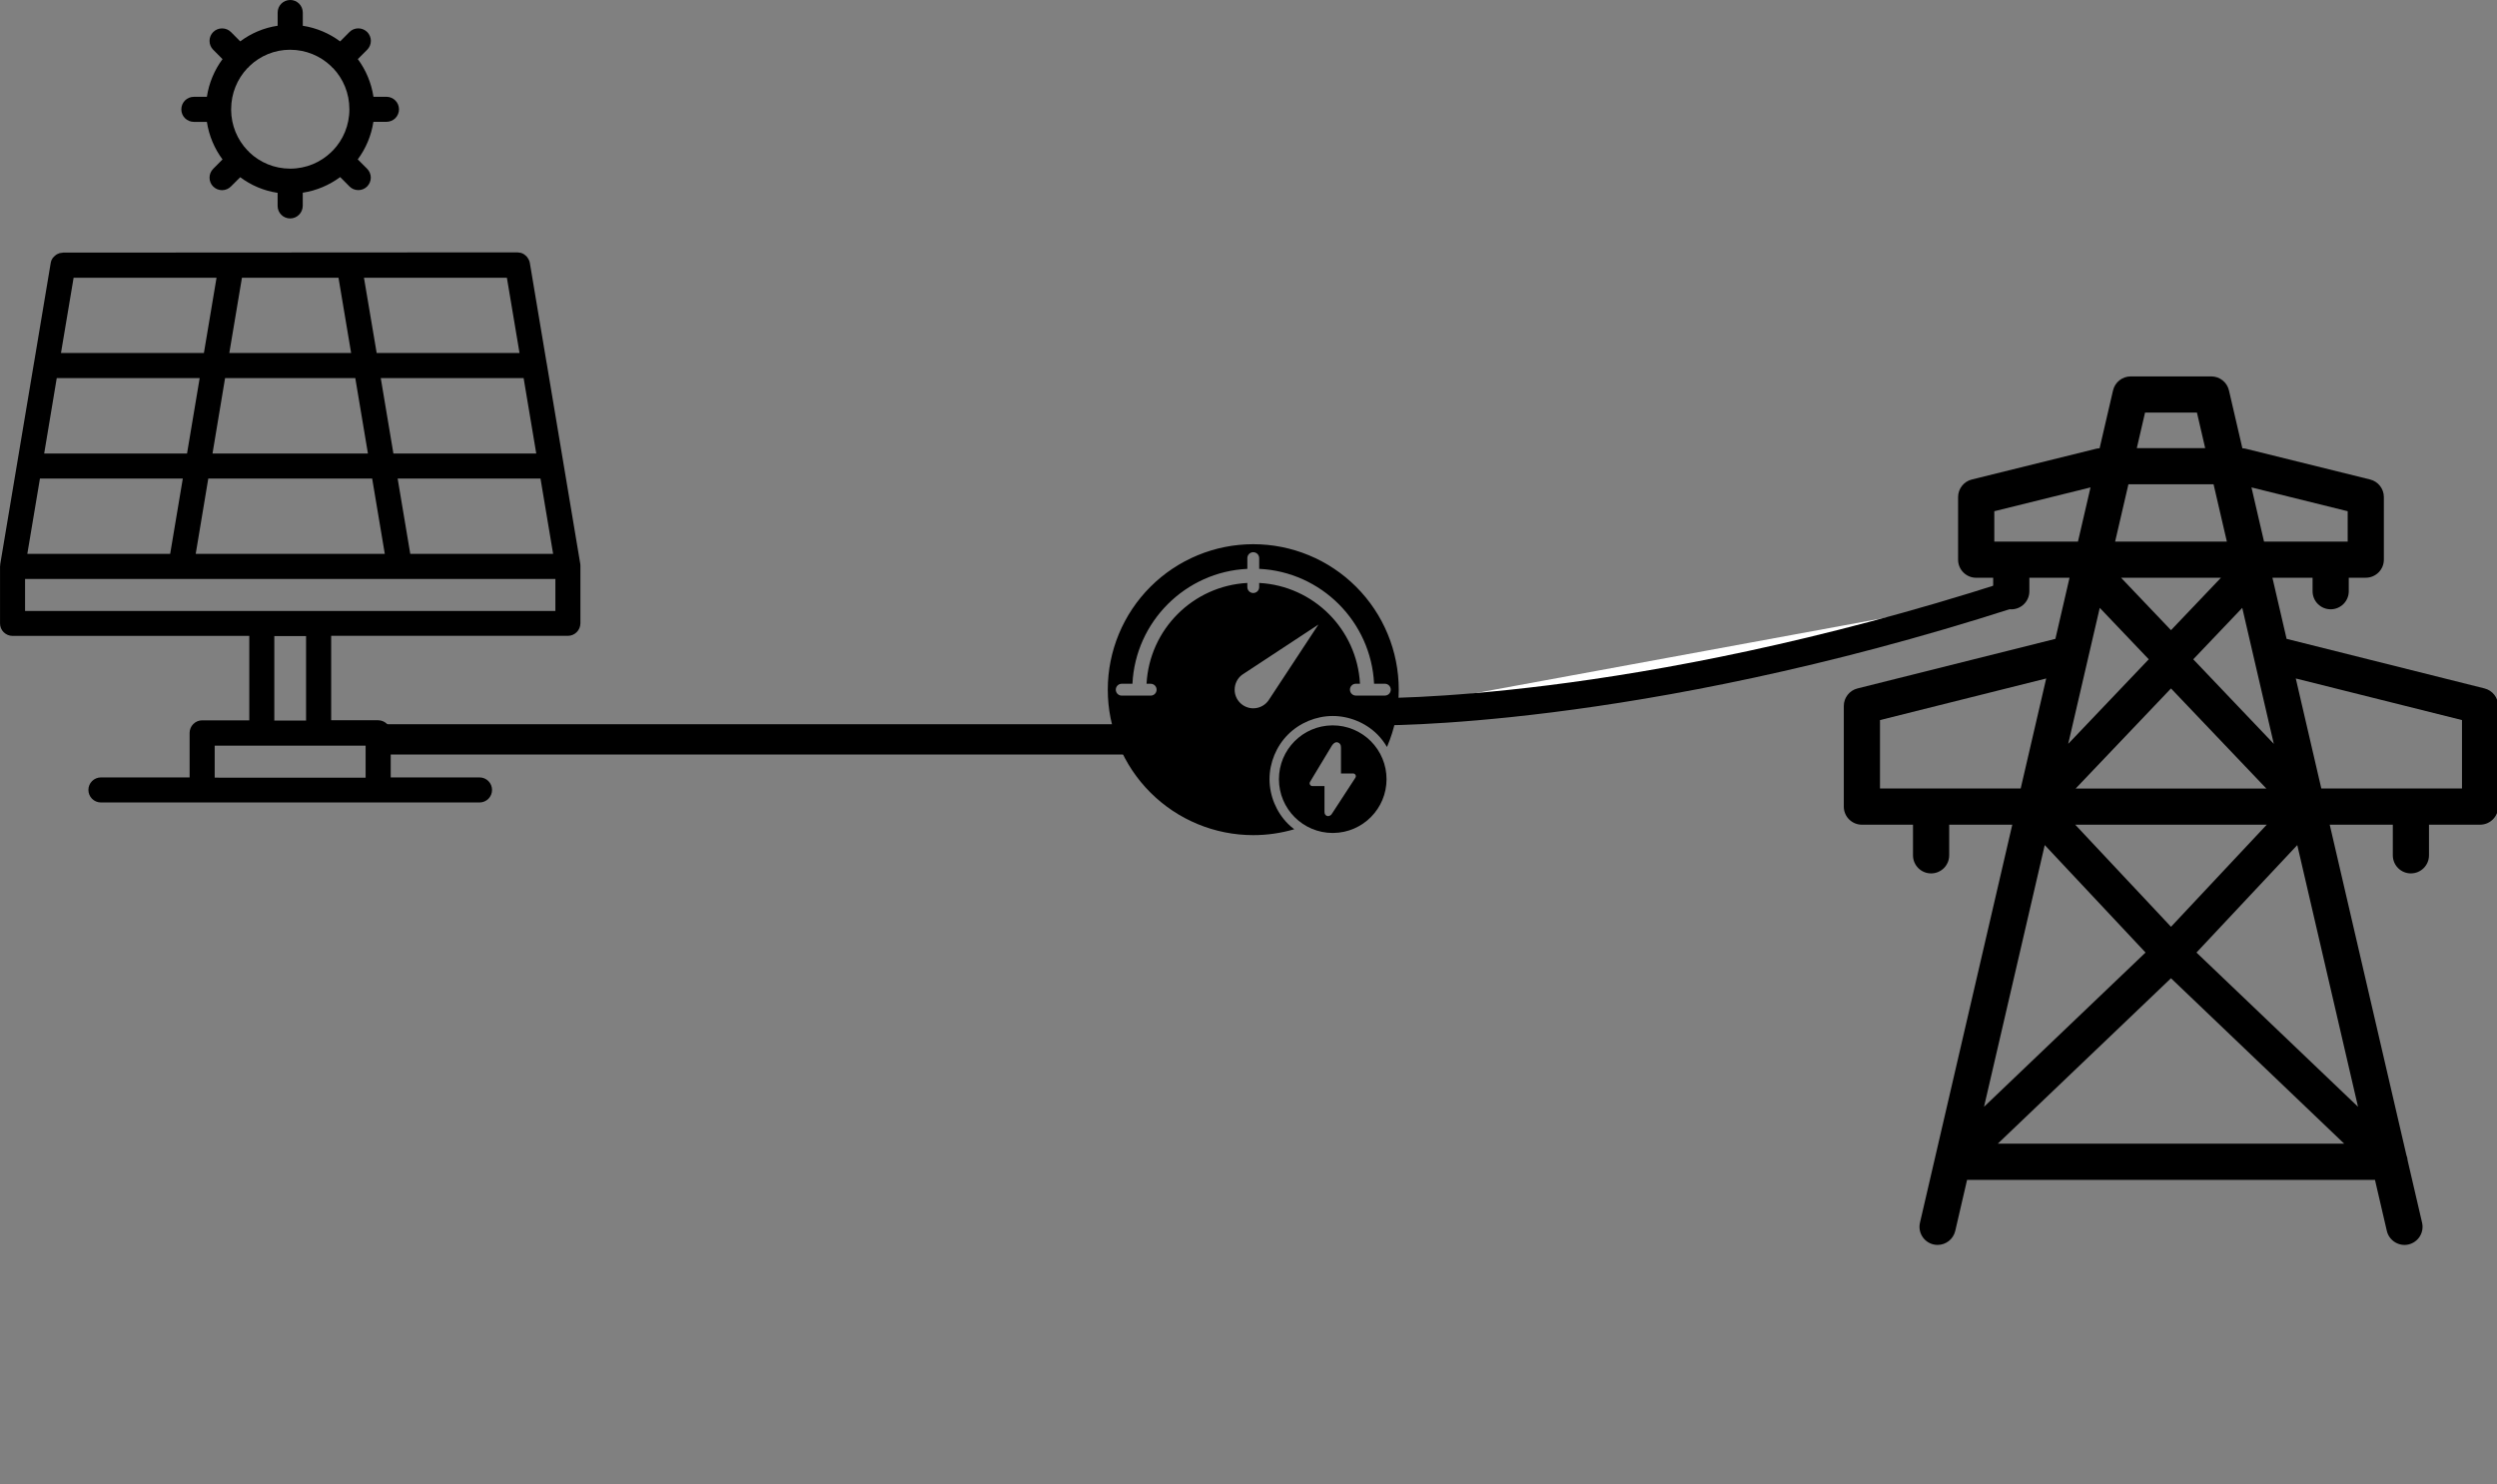
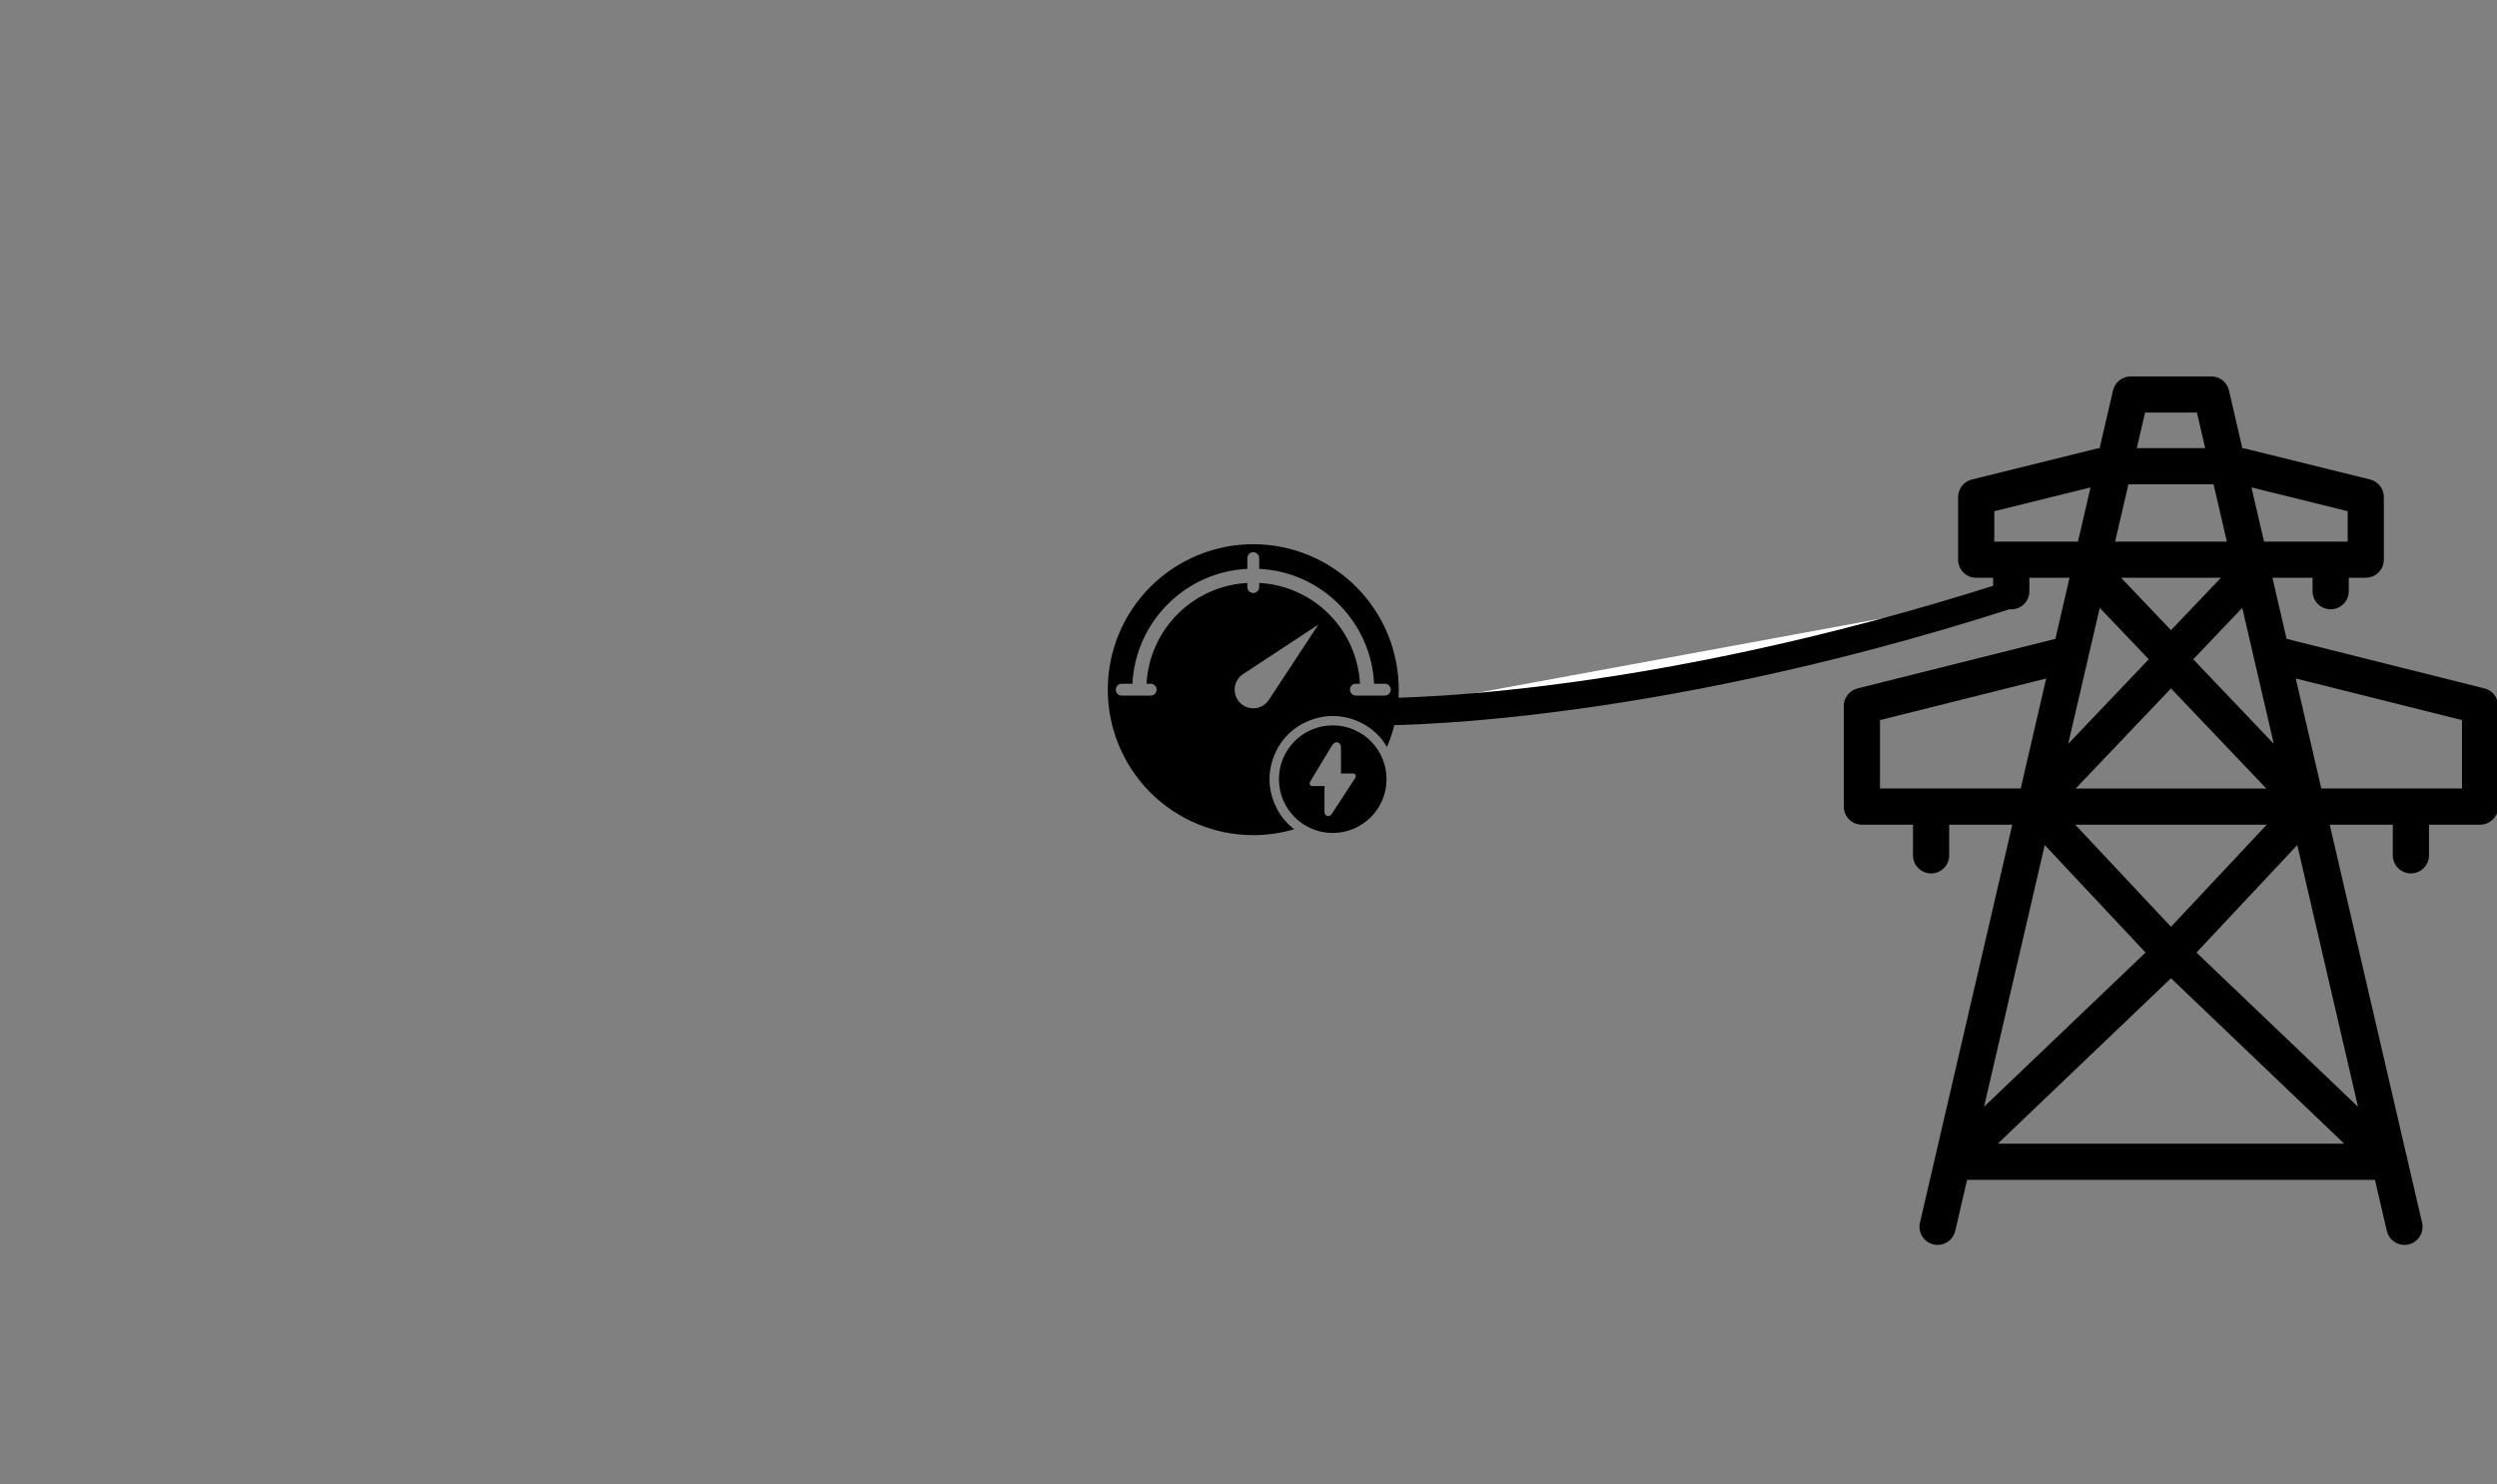
<svg xmlns="http://www.w3.org/2000/svg" xmlns:ns1="http://www.inkscape.org/namespaces/inkscape" xmlns:ns2="http://sodipodi.sourceforge.net/DTD/sodipodi-0.dtd" width="36.566mm" height="21.739mm" viewBox="0 0 36.566 21.739" version="1.1" id="svg1" ns1:version="1.4.2 (ebf0e940d0, 2025-05-08)" ns2:docname="solar-only.svg">
  <rect x="0" y="0" width="36.566" height="21.739" fill="#808080" stroke="none" />
  <ns2:namedview id="namedview1" pagecolor="#ffffff" bordercolor="#000000" borderopacity="0.25" ns1:showpageshadow="2" ns1:pageopacity="0.0" ns1:pagecheckerboard="0" ns1:deskcolor="#d1d1d1" ns1:document-units="mm" ns1:zoom="5.74422" ns1:cx="42.129306" ns1:cy="48.396475" ns1:window-width="1854" ns1:window-height="1011" ns1:window-x="0" ns1:window-y="0" ns1:window-maximized="1" ns1:current-layer="layer1" />
  <defs id="defs1" />
  <g ns1:label="Layer 1" ns1:groupmode="layer" id="layer1" transform="translate(-117.465,-51.638)">
    <g id="g1" transform="matrix(0.265,0,0,0.265,142.632,56.886)">
      <path d="m 38.257,28.467 c 0.553,0 1,-0.447 1,-1 v -1.692 h 2.824 c 0.553,0 1,-0.447 1,-1 v -5.561 c 0,-0.459 -0.312,-0.858 -0.757,-0.97 l -10.936,-2.74 -0.783,-3.378 h 2.219 v 0.745 c 0,0.553 0.447,1 1,1 0.553,0 1,-0.447 1,-1 v -0.745 h 0.939 c 0.553,0 1,-0.447 1,-1 V 7.668 c 0,-0.46 -0.313,-0.86 -0.76,-0.971 L 29.111,4.992 C 29.057,4.978 29.001,4.976 28.945,4.972 L 28.203,1.774 C 28.098,1.321 27.693,1 27.229,1 h -4.457 c -0.465,0 -0.869,0.321 -0.975,0.774 l -0.742,3.198 c -0.056,0.004 -0.112,0.007 -0.167,0.02 l -6.893,1.705 c -0.446,0.11 -0.76,0.511 -0.76,0.971 v 3.46 c 0,0.553 0.447,1 1,1 h 0.939 v 0.745 c 0,0.553 0.447,1 1,1 0.553,0 1,-0.447 1,-1 v -0.745 h 2.219 L 18.612,15.505 7.676,18.245 c -0.444,0.111 -0.757,0.511 -0.757,0.97 v 5.561 c 0,0.553 0.447,1 1,1 h 2.824 v 1.692 c 0,0.553 0.447,1 1,1 0.553,0 1,-0.447 1,-1 v -1.692 h 3.487 l -4.271,18.415 c -2.4e-4,0.002 -7.3e-4,0.003 -9.8e-4,0.004 l -0.83,3.58 c -0.124,0.538 0.211,1.075 0.749,1.2 0.075,0.018 0.151,0.025 0.227,0.025 0.455,0 0.866,-0.312 0.974,-0.774 l 0.654,-2.821 h 22.54 l 0.655,2.821 c 0.125,0.539 0.672,0.874 1.2,0.749 0.538,-0.125 0.873,-0.662 0.749,-1.2 l -0.798,-3.438 c -0.007,-0.107 -0.032,-0.207 -0.07,-0.302 l -4.236,-18.259 h 3.486 v 1.692 c 10e-6,0.553 0.447,1 1,1 z m 2.824,-8.473 V 23.775 H 33.307 L 31.896,17.694 Z M 25,31.418 19.708,25.775 h 10.584 z m -3.937,-17.627 2.708,2.843 -4.451,4.674 z m 1.584,-6.828 h 4.706 l 0.734,3.165 h -6.174 z m 2.353,8.062 -2.758,-2.896 h 5.517 z m 0,3.22 5.268,5.531 H 19.733 Z m 5.681,3.064 -4.451,-4.674 2.708,-2.843 z M 34.764,8.451 v 1.677 h -4.623 L 29.447,7.135 Z M 26.434,3 26.889,4.963 H 23.111 L 23.566,3 Z M 15.236,8.451 20.553,7.135 19.859,10.128 H 15.236 V 8.451 Z M 8.919,19.995 18.104,17.694 16.694,23.775 H 8.919 Z m 9.104,6.906 5.571,5.94 -8.926,8.526 z m -2.593,16.503 9.57,-9.142 9.57,9.142 z m 10.978,-10.562 5.571,-5.94 3.356,14.465 z" id="path1" />
    </g>
-     <path d="m 121.714,51.638 c -0.101,4.44e-4 -0.183,0.082 -0.183,0.183 v 0.194 c -0.203,0.03 -0.39,0.111 -0.548,0.229 l -0.135,-0.136 h -4.4e-4 c -0.034,-0.035 -0.081,-0.054 -0.13,-0.054 -0.049,-4.45e-4 -0.096,0.019 -0.13,0.053 -0.035,0.034 -0.054,0.081 -0.054,0.13 0,0.049 0.019,0.096 0.054,0.13 l 0.136,0.137 c -0.118,0.159 -0.198,0.348 -0.229,0.552 h -0.191 c -0.101,0 -0.183,0.082 -0.183,0.183 -4.4e-4,0.049 0.019,0.096 0.053,0.13 0.034,0.034 0.081,0.054 0.13,0.054 h 0.191 c 0.031,0.204 0.111,0.391 0.229,0.55 l -0.136,0.137 v 4.44e-4 c -0.035,0.034 -0.054,0.081 -0.054,0.13 0,0.049 0.019,0.096 0.054,0.13 0.034,0.034 0.082,0.053 0.13,0.053 0.049,-4.45e-4 0.096,-0.02 0.13,-0.055 l 0.135,-0.135 c 0.158,0.118 0.345,0.199 0.548,0.229 v 0.192 c 0,0.101 0.082,0.183 0.183,0.183 0.049,0 0.096,-0.019 0.13,-0.054 0.035,-0.034 0.054,-0.081 0.055,-0.13 v -0.193 c 0.203,-0.031 0.39,-0.112 0.548,-0.229 l 0.135,0.136 h -4.5e-4 c 0.034,0.035 0.081,0.055 0.13,0.055 0.049,4.44e-4 0.096,-0.019 0.13,-0.053 0.034,-0.034 0.054,-0.081 0.054,-0.13 0,-0.049 -0.02,-0.096 -0.054,-0.13 l -0.137,-0.137 c 0.118,-0.159 0.198,-0.347 0.229,-0.55 h 0.192 c 0.049,-4.44e-4 0.096,-0.02 0.13,-0.054 0.034,-0.035 0.053,-0.082 0.053,-0.13 -4.5e-4,-0.101 -0.082,-0.182 -0.183,-0.183 h -0.191 c -0.031,-0.204 -0.111,-0.392 -0.229,-0.552 l 0.137,-0.137 c 0.034,-0.034 0.054,-0.081 0.054,-0.13 0,-0.049 -0.02,-0.096 -0.054,-0.13 -0.035,-0.034 -0.082,-0.053 -0.13,-0.053 -0.049,0 -0.096,0.019 -0.13,0.054 l -0.136,0.137 c -0.158,-0.117 -0.345,-0.198 -0.547,-0.229 v -0.195 c -4.4e-4,-0.049 -0.02,-0.095 -0.055,-0.13 -0.034,-0.034 -0.081,-0.053 -0.13,-0.053 z m 0,0.729 c 0.232,0 0.443,0.091 0.598,0.239 4.5e-4,4.44e-4 4.5e-4,4.44e-4 4.5e-4,4.44e-4 0.004,0.006 0.01,0.011 0.015,0.017 0.005,0.005 0.011,0.01 0.017,0.014 0.147,0.156 0.237,0.367 0.237,0.6 0,0.237 -0.092,0.45 -0.243,0.606 v 4.44e-4 c -0.004,0.003 -0.007,0.006 -0.011,0.009 -0.004,0.004 -0.008,0.009 -0.012,0.013 -0.156,0.15 -0.367,0.242 -0.601,0.242 -0.232,0 -0.443,-0.091 -0.598,-0.239 -4.5e-4,-4.44e-4 -8.8e-4,-0.001 -8.9e-4,-0.002 -0.004,-0.005 -0.008,-0.01 -0.012,-0.014 -0.005,-0.005 -0.01,-0.01 -0.016,-0.014 -0.147,-0.155 -0.237,-0.364 -0.238,-0.596 l 4.5e-4,4.45e-4 v -0.006 c 0,-0.233 0.09,-0.443 0.236,-0.599 0.006,-0.005 0.012,-0.01 0.018,-0.015 0.006,-0.006 0.012,-0.013 0.017,-0.02 0.155,-0.147 0.363,-0.237 0.594,-0.237 z m -3.326,2.971 v 4.45e-4 c -0.002,0 -0.004,4.44e-4 -0.007,8.95e-4 -0.012,4.45e-4 -0.024,0.002 -0.035,0.005 -0.004,4.44e-4 -0.008,0.001 -0.011,0.002 h -8.9e-4 c -0.003,0.001 -0.006,0.003 -0.01,0.005 -0.011,0.004 -0.021,0.008 -0.03,0.014 -0.003,0.002 -0.005,0.003 -0.008,0.005 -0.004,0.003 -0.008,0.006 -0.011,0.009 -0.006,0.005 -0.011,0.009 -0.017,0.015 -0.004,0.004 -0.008,0.008 -0.012,0.013 -0.003,0.003 -0.005,0.006 -0.008,0.008 0,4.45e-4 0,4.45e-4 -4.4e-4,4.45e-4 -0.004,0.006 -0.007,0.012 -0.01,0.018 -0.003,0.004 -0.005,0.008 -0.007,0.012 -0.002,0.004 -0.004,0.009 -0.005,0.013 -8.9e-4,0.005 -0.003,0.009 -0.004,0.014 -0.002,0.006 -0.003,0.012 -0.004,0.018 l -0.243,1.453 c 0,0 0,4.45e-4 -4.5e-4,4.45e-4 0,8.95e-4 0,0.002 -4.4e-4,0.003 l -0.495,2.954 c -4.4e-4,0.006 -8.9e-4,0.013 -9e-4,0.02 -4.5e-4,0.004 -9e-4,0.008 -0.002,0.011 v 0.835 c -4.4e-4,0.049 0.019,0.096 0.053,0.13 0.035,0.034 0.081,0.054 0.13,0.054 h 3.467 v 1.237 h -0.689 v -4.44e-4 c -0.049,0 -0.096,0.019 -0.131,0.054 -0.034,0.034 -0.054,0.081 -0.054,0.13 v 0.652 h -1.299 c -0.101,4.45e-4 -0.183,0.082 -0.183,0.183 0,0.049 0.019,0.096 0.053,0.13 0.034,0.034 0.081,0.054 0.13,0.054 h 5.545 c 0.049,0 0.096,-0.02 0.13,-0.054 0.034,-0.035 0.053,-0.081 0.053,-0.13 -4.5e-4,-0.101 -0.082,-0.183 -0.183,-0.183 h -1.301 v -0.652 c 4.4e-4,-0.101 -0.081,-0.184 -0.183,-0.185 h -0.689 v -1.237 h 3.467 v 4.45e-4 c 0.101,-4.45e-4 0.183,-0.083 0.183,-0.185 v -0.835 -0.002 c 0,-0.002 0,-0.004 -4.4e-4,-0.006 v -0.004 -0.005 c -4.5e-4,-0.004 -9e-4,-0.007 -9e-4,-0.011 -4.4e-4,-0.001 -4.4e-4,-0.002 -4.4e-4,-0.004 l -0.49,-2.928 v 4.44e-4 c -8.9e-4,-0.009 -0.003,-0.018 -0.005,-0.027 l -0.244,-1.456 c -0.003,-0.016 -0.008,-0.031 -0.015,-0.045 -0.002,-0.004 -0.004,-0.008 -0.006,-0.011 -0.005,-0.01 -0.011,-0.019 -0.018,-0.028 -0.004,-0.005 -0.008,-0.009 -0.012,-0.014 -0.007,-0.007 -0.015,-0.014 -0.023,-0.019 -0.004,-0.004 -0.009,-0.006 -0.013,-0.01 -0.013,-0.008 -0.028,-0.014 -0.042,-0.019 l -4.4e-4,-4.44e-4 c -0.003,-4.45e-4 -0.006,-8.96e-4 -0.01,-0.001 -0.011,-0.003 -0.023,-0.004 -0.034,-0.005 -0.002,-4.45e-4 -0.004,-8.96e-4 -0.007,-0.001 z m 0.155,0.368 h 2.093 l -0.185,1.102 h -2.093 z m 2.465,0 h 1.414 l 0.185,1.102 h -1.784 z m 1.787,0 h 2.093 l 0.185,1.102 h -2.092 z m -4.499,1.47 h 2.093 l -0.185,1.104 h -2.092 z m 2.465,0 h 1.907 l 0.185,1.104 h -2.276 z m 2.28,0 h 2.092 l 0.185,1.104 h -2.092 z m -4.991,1.471 h 2.092 l -0.185,1.103 h -2.092 z m 2.465,0 h 2.4 l 0.185,1.103 h -2.769 z m 2.773,0 h 2.092 l 0.185,1.103 h -2.092 z m -5.456,1.47 h 7.766 v 0.469 h -7.766 z m 3.65,0.837 h 0.465 v 1.237 h -0.465 z m -0.873,1.605 h 2.21 v 0.469 l -2.21,-4.45e-4 z" id="path1-6" style="stroke-width:0.118" />
    <g id="g2" transform="matrix(0.055,0,0,0.055,133.068,58.989)">
      <path d="m 50,11.262 c -10.273,0 -20.125,4.082 -27.391,11.348 -7.266,7.262 -11.348,17.117 -11.348,27.391 0,10.274 4.082,20.125 11.348,27.387 7.266,7.266 17.117,11.348 27.391,11.348 3.691,0 7.367,-0.531 10.914,-1.57 -0.582,-0.441 -1.141,-0.91 -1.66,-1.426 -3.117,-3.117 -4.93,-7.496 -4.93,-11.902 0,-4.402 1.805,-8.773 4.918,-11.891 3.109,-3.117 7.488,-4.93 11.891,-4.938 h 0.02 c 4.406,0 8.785,1.809 11.902,4.926 0.992,0.992 1.832,2.121 2.543,3.328 2.07,-4.82 3.137,-10.016 3.137,-15.262 0,-10.273 -4.082,-20.129 -11.344,-27.391 -7.266,-7.266 -17.117,-11.348 -27.391,-11.348 z m -0.051,2.133 h 0.047 c 0.871,0 1.578,0.707 1.578,1.578 v 2.852 c 16.516,0.797 29.789,14.078 30.59,30.594 h 2.863 c 0.418,0 0.82,0.164 1.117,0.461 0.297,0.297 0.461,0.695 0.461,1.117 0,0.418 -0.164,0.82 -0.461,1.117 -0.297,0.297 -0.699,0.461 -1.117,0.461 h -7.699 c -0.418,0.004 -0.824,-0.16 -1.125,-0.457 -0.297,-0.297 -0.465,-0.699 -0.465,-1.121 0,-0.855 0.676,-1.551 1.527,-1.578 h 0.062 1.086 c -0.789,-14.484 -12.355,-26.055 -26.84,-26.84 v 1.09 c 0.004,0.422 -0.16,0.828 -0.457,1.125 -0.297,0.301 -0.699,0.469 -1.121,0.469 -0.422,0 -0.824,-0.168 -1.121,-0.465 -0.297,-0.301 -0.461,-0.707 -0.457,-1.129 v -1.09 c -14.48,0.793 -26.051,12.363 -26.836,26.848 h 1.09 -0.004 c 0.422,-0.004 0.828,0.16 1.129,0.457 0.297,0.297 0.465,0.699 0.465,1.121 0,0.422 -0.168,0.824 -0.465,1.121 -0.301,0.297 -0.707,0.465 -1.129,0.461 h -7.699 0.004 c -0.418,0 -0.82,-0.168 -1.117,-0.465 -0.293,-0.297 -0.461,-0.699 -0.461,-1.117 0,-0.855 0.68,-1.555 1.531,-1.578 h 0.004 0.043 2.856 c 0.797,-16.516 14.078,-29.797 30.59,-30.598 v -2.856 c 0,-0.852 0.68,-1.551 1.531,-1.578 z m 17.395,19.266 -13.109,19.926 c -0.902,1.477 -2.508,2.375 -4.234,2.375 -1.316,0 -2.578,-0.523 -3.508,-1.453 -0.934,-0.93 -1.457,-2.195 -1.453,-3.508 0,-1.555 0.727,-3.019 1.965,-3.957 0.168,-0.125 0.348,-0.242 0.531,-0.348 l 0.004,-0.004 z" id="path1-2" />
      <path d="m 71.012,59.508 c -7.856,0.078 -14.18,6.469 -14.18,14.324 0,7.91 6.414,14.324 14.324,14.328 0.047,-0.004 0.094,-0.004 0.141,-0.004 7.856,-0.078 14.184,-6.469 14.184,-14.324 0,-3.797 -1.508,-7.441 -4.195,-10.129 -2.688,-2.688 -6.332,-4.195 -10.129,-4.195 h -0.145 z m 1.199,4.488 v 0.004 c 0.367,-0.012 0.785,0.262 0.949,0.562 0.164,0.301 0.191,0.594 0.191,0.945 v 6.805 h 3.219 v -0.004 c 0.27,0 0.516,0.148 0.641,0.383 0.129,0.234 0.121,0.523 -0.023,0.75 l -6.141,9.434 c -0.184,0.281 -0.305,0.582 -0.867,0.754 -0.141,0.043 -0.34,0.062 -0.543,0 -0.203,-0.062 -0.379,-0.219 -0.477,-0.367 -0.195,-0.293 -0.203,-0.535 -0.203,-0.809 v -6.785 h -3.223 0.004 c -0.266,0 -0.508,-0.145 -0.637,-0.375 -0.129,-0.23 -0.125,-0.512 0.012,-0.738 l 0.984,-1.648 4.769,-7.906 c 0.004,-0.008 0.012,-0.02 0.02,-0.027 v -0.012 c 0.145,-0.238 0.312,-0.441 0.512,-0.617 0.203,-0.172 0.445,-0.34 0.812,-0.352 z" id="path2" />
    </g>
    <path style="fill:#ffffff;stroke:#000000;stroke-width:0.4;stroke-linecap:round;stroke-linejoin:bevel;stroke-dasharray:none" d="m 146.89,60.352 c -5.521,1.775 -9.299,1.71 -9.299,1.71" id="path3" />
-     <path style="fill:#ffffff;stroke:#000000;stroke-width:0.443;stroke-linecap:butt;stroke-linejoin:bevel;stroke-dasharray:none" d="M 134.427,62.467 H 123.007" id="path5-5" />
  </g>
</svg>